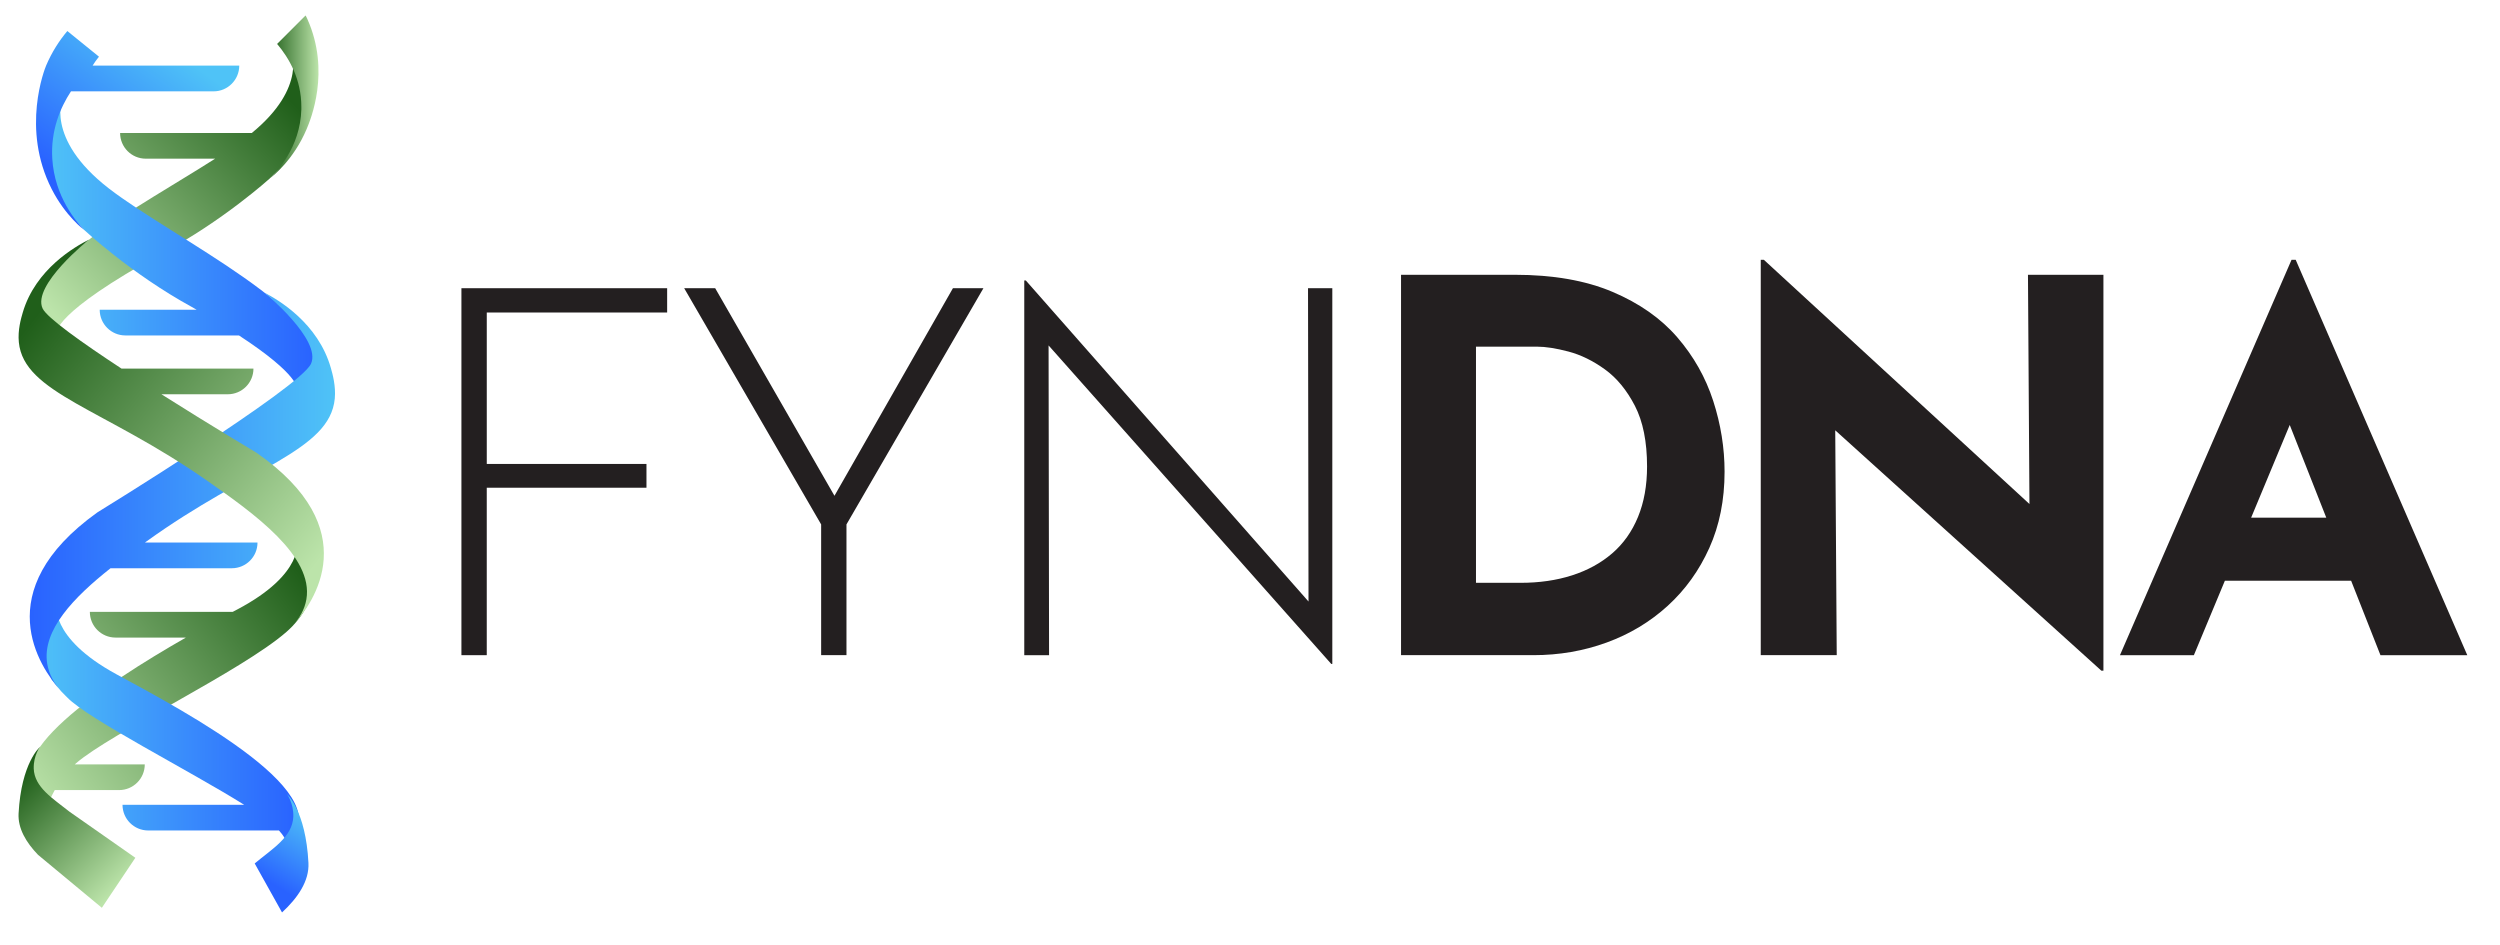
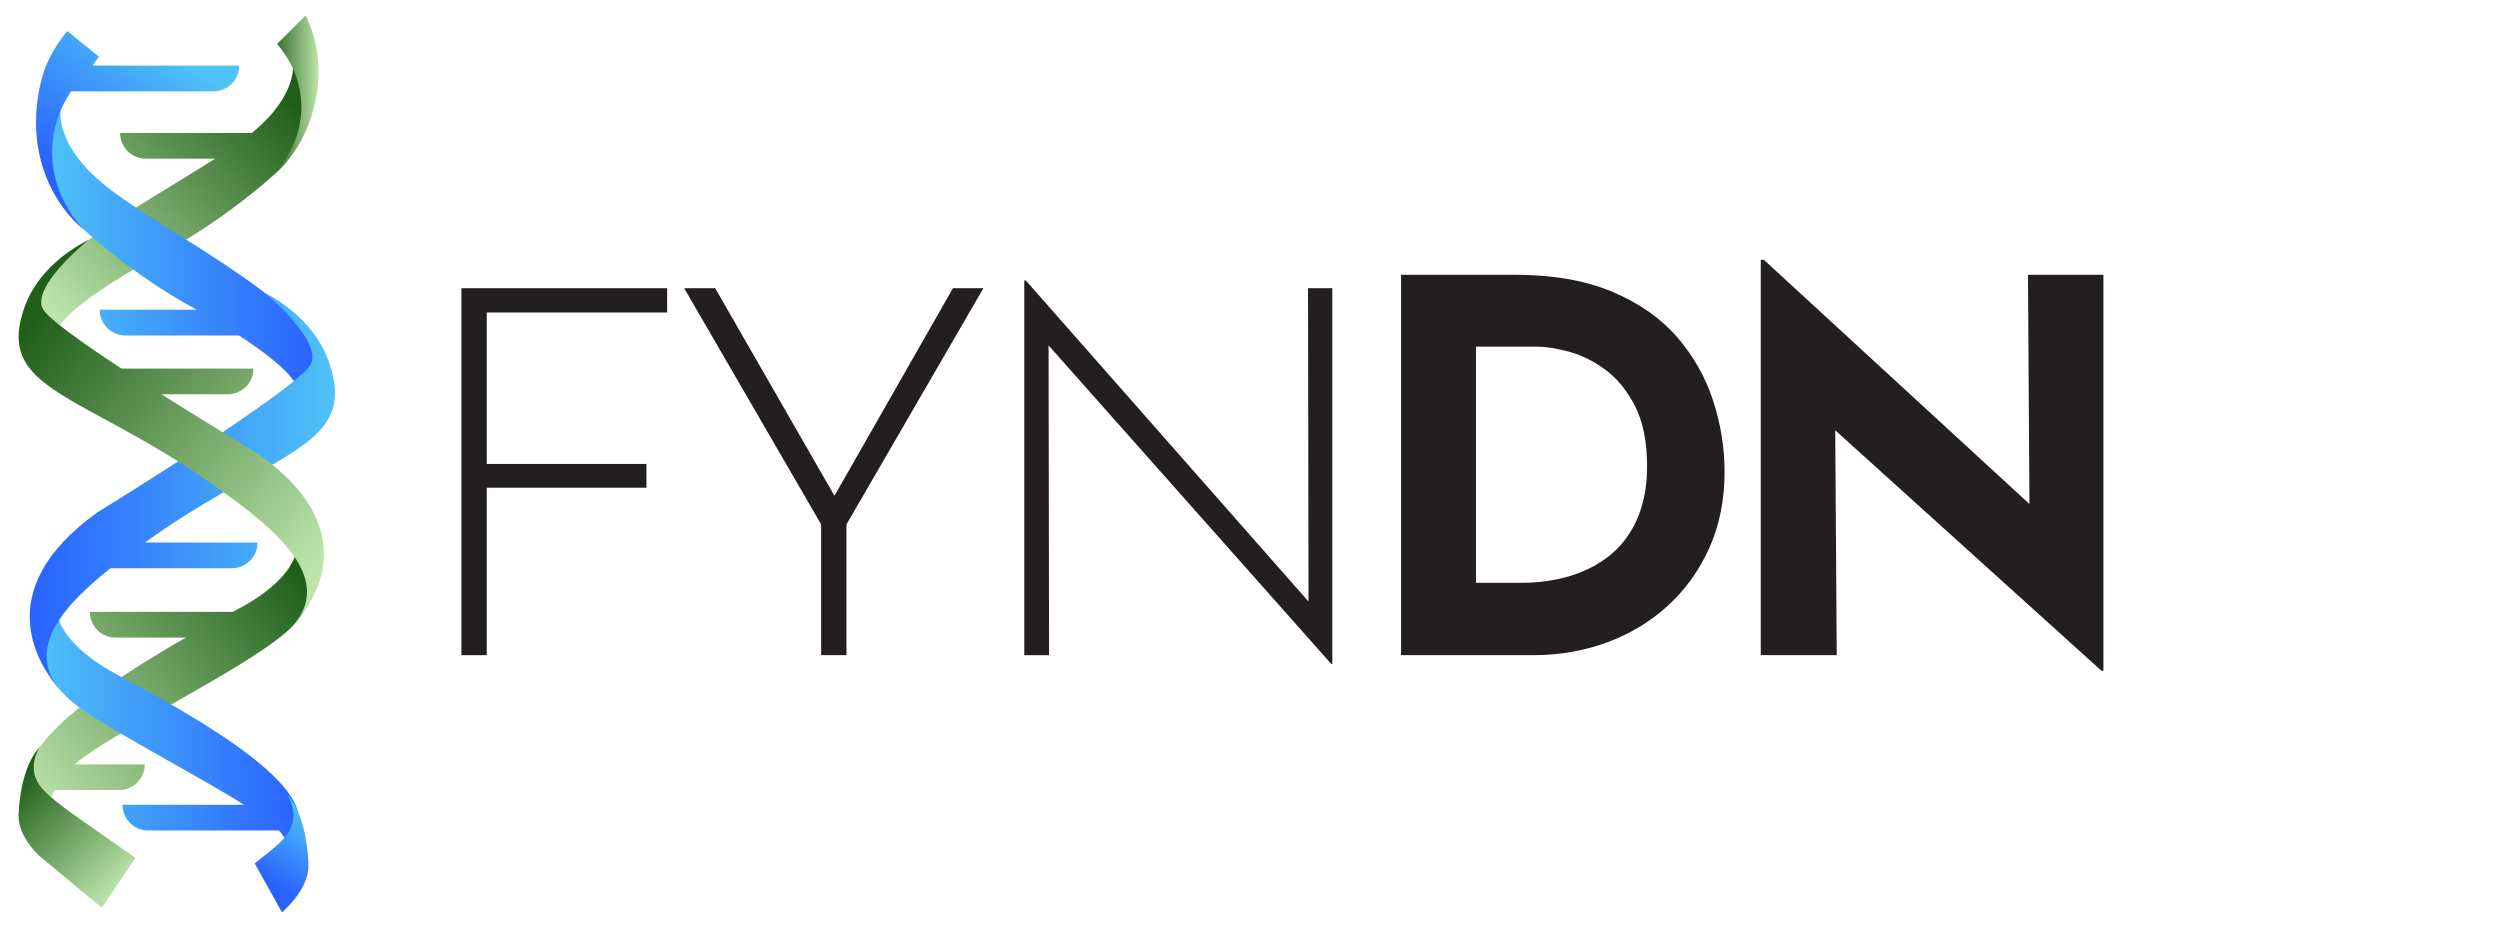
<svg xmlns="http://www.w3.org/2000/svg" id="Layer_1" x="0px" y="0px" viewBox="0 0 1618.84 612" style="enable-background:new 0 0 1618.84 612;" xml:space="preserve">
  <style type="text/css">	.st0{fill:#FFFFFF;}	.st1{fill:url(#SVGID_1_);}	.st2{fill:url(#SVGID_2_);}	.st3{fill:url(#SVGID_3_);}	.st4{fill:url(#SVGID_4_);}	.st5{fill:url(#SVGID_5_);}	.st6{fill:url(#SVGID_6_);}	.st7{fill:url(#SVGID_7_);}	.st8{fill:url(#SVGID_8_);}	.st9{fill:url(#SVGID_9_);}	.st10{fill:url(#SVGID_10_);}	.st11{fill:url(#SVGID_11_);}	.st12{fill:url(#SVGID_12_);}	.st13{fill:url(#SVGID_13_);}	.st14{fill:url(#SVGID_14_);}	.st15{fill:url(#SVGID_15_);}	.st16{fill:url(#SVGID_16_);}	.st17{fill:url(#SVGID_17_);}	.st18{fill:url(#SVGID_18_);}	.st19{fill:url(#SVGID_19_);}	.st20{fill:url(#SVGID_20_);}	.st21{fill:url(#SVGID_21_);}	.st22{fill:url(#SVGID_22_);}	.st23{fill:url(#SVGID_23_);}	.st24{fill:url(#SVGID_24_);}	.st25{fill:url(#SVGID_25_);}	.st26{fill:url(#SVGID_26_);}	.st27{fill:url(#SVGID_27_);}	.st28{fill:url(#SVGID_28_);}	.st29{fill:#231F20;}	.st30{fill:url(#SVGID_29_);}	.st31{fill:url(#SVGID_30_);}	.st32{fill:url(#SVGID_31_);}	.st33{fill:url(#SVGID_32_);}	.st34{fill:url(#SVGID_33_);}	.st35{fill:url(#SVGID_34_);}	.st36{fill:url(#SVGID_35_);}	.st37{fill:url(#SVGID_36_);}	.st38{fill:url(#SVGID_37_);}	.st39{fill:url(#SVGID_38_);}	.st40{fill:url(#SVGID_39_);}	.st41{fill:url(#SVGID_40_);}	.st42{fill:url(#SVGID_41_);}	.st43{fill:url(#SVGID_42_);}</style>
  <g>
    <path class="st29" d="M298.79,186.63H432v15.73h-116.8v98.06h103.41v15.4H315.19v108.43h-16.4V186.63z" />
    <path class="st29" d="M531.72,339.58l-88.69-152.95h20.08l79.99,139.22l-5.69,0.33l79.65-139.56h19.75l-88.69,152.95v84.67h-16.4  V339.58z" />
    <path class="st29" d="M862.05,429.94L674.63,218.76l4.35-3.35l0.33,208.84h-16.06V181.61h1l187.42,212.85l-4.35,1.34l-0.33-209.17  h15.73v243.31H862.05z" />
    <path class="st29" d="M907.22,424.25V177.93h73.63c24.77,0,45.85,3.68,63.25,11.04s31.4,17.18,42,29.45  c10.59,12.27,18.35,25.99,23.26,41.17c4.91,15.18,7.36,30.46,7.36,45.85c0,18.3-3.29,34.75-9.87,49.36  c-6.58,14.62-15.56,27.11-26.94,37.48c-11.38,10.37-24.55,18.3-39.49,23.76c-14.95,5.47-30.79,8.2-47.52,8.2H907.22z M955.75,377.4  h28.78c12.27,0,23.43-1.62,33.47-4.85c10.04-3.23,18.68-7.97,25.94-14.22c7.25-6.24,12.83-14.11,16.73-23.59  c3.9-9.48,5.86-20.36,5.86-32.63c0-16.06-2.63-29.17-7.87-39.32c-5.25-10.15-11.71-18.02-19.41-23.59  c-7.7-5.57-15.56-9.42-23.59-11.55c-8.03-2.12-14.84-3.18-20.42-3.18h-39.49V377.4z" />
    <path class="st29" d="M1360.71,434.29l-186.75-168.68l14.39,8.03l1,150.6h-49.2V168.23h2.01l182.73,168.01l-10.71-4.69l-1-153.62  h48.86v256.36H1360.71z" />
-     <path class="st29" d="M1372.75,424.25l111.11-256.03h2.68l111.11,256.03h-56.22l-70.95-180.05l35.14-24.1l-85.01,204.15H1372.75z   M1448.73,335.23h73.96l17.07,40.83h-106.09L1448.73,335.23z" />
  </g>
  <linearGradient id="SVGID_1_" gradientUnits="userSpaceOnUse" x1="189.724" y1="365.263" x2="6.605" y2="501.308">
    <stop offset="0" style="stop-color:#205F1A" />
    <stop offset="1" style="stop-color:#BCE4AA" />
  </linearGradient>
  <path class="st1" d="M192.34,349.73c0,0,5.65,21.6-38.91,45.03c-0.89,0.47-1.82,0.96-2.77,1.46H58.18c0,9.19,7.45,16.63,16.63,16.63 h45.56C67.44,443.09-5.54,491.59,27.58,514.63l1.88,10.95c0,0,1.7-6.24,5.99-13.97h41.66c9.19,0,16.63-7.45,16.63-16.63H48.44 c0.27-0.24,0.52-0.5,0.8-0.74c22.36-19.37,107.53-59.96,136.2-85.02c2.22-1.94,5.41-4.95,8.64-9.33 c9.73-13.21,11.92-28.28,12.07-39.51C201.55,356.83,196.94,353.28,192.34,349.73z" />
  <linearGradient id="SVGID_2_" gradientUnits="userSpaceOnUse" x1="22.829" y1="473.882" x2="193.544" y2="473.882">
    <stop offset="0" style="stop-color:#4FC3F7" />
    <stop offset="1" style="stop-color:#2962FF" />
  </linearGradient>
  <path class="st2" d="M75.55,436.7c-44.56-24.16-38.91-46.45-38.91-46.45l-13.81,10.98c0,0,1.65,13.28,7.1,27.43l-0.75,1.01 l4.32,10.36l2.74,3.61l3.42,4.05l3.39,3.47l0.04-0.04c0.15,0.16,0.29,0.33,0.44,0.49c13.26,13.9,79.53,47.56,114.57,69.52H79.33 c0,9.19,7.45,16.63,16.63,16.63h84.67c11.74,12.75,1.68,19.74,1.68,19.74l1.88-11.3C225.31,516.71,120.12,460.86,75.55,436.7z" />
  <linearGradient id="SVGID_3_" gradientUnits="userSpaceOnUse" x1="177.561" y1="53.424" x2="25.982" y2="193.392">
    <stop offset="0" style="stop-color:#205F1A" />
    <stop offset="1" style="stop-color:#BCE4AA" />
  </linearGradient>
  <path class="st3" d="M188.26,32.1c0,0,11.32,24.12-25.23,54.02H77.77c0,9.19,7.45,16.63,16.63,16.63h44.91 c-48.3,30.84-126.9,71.58-112.99,100.95c7.06,10.04,10.36,11.87,10.36,11.87s-3.3-12.32,68.26-51.57 c39.07-20.69,69.67-48.37,69.67-48.37l9.17-9.39l8.33-12.97l3.77-10.04l2.59-8.59l0.63-24.34L188.26,32.1z" />
  <linearGradient id="SVGID_4_" gradientUnits="userSpaceOnUse" x1="174.8" y1="62.69" x2="206.249" y2="62.69">
    <stop offset="0" style="stop-color:#205F1A" />
    <stop offset="1" style="stop-color:#BCE4AA" />
  </linearGradient>
  <path class="st4" d="M198.56,83.59c-8.45,19.95-21.85,30.46-23.76,31.75c3.96-3.66,19.65-19.65,20.33-44.55v-1.6 c0-17.82-7.92-31.6-15.69-40.74l18.43-18.43c0.46,0.76,0.84,1.6,1.22,2.44C214.17,46.28,201.15,77.42,198.56,83.59z" />
  <linearGradient id="SVGID_5_" gradientUnits="userSpaceOnUse" x1="29.89" y1="157.235" x2="204.28" y2="157.235">
    <stop offset="0" style="stop-color:#4FC3F7" />
    <stop offset="1" style="stop-color:#2962FF" />
  </linearGradient>
  <path class="st5" d="M70.37,121.93c-41.9-32.48-29.66-59.31-29.66-59.31L29.89,81.37l0.63,25.11l2.59,8.87l3.77,10.36l8.33,13.38 l9.17,9.69c0,0,30.6,28.56,69.67,49.9c1.14,0.65,2.21,1.26,3.31,1.9H64.56c0,9.19,7.45,16.63,16.63,16.63h73.55 c39.77,25.94,37.56,34.67,37.56,34.67s3.3-1.88,10.36-12.24C218.66,204.78,112.27,154.41,70.37,121.93z" />
  <linearGradient id="SVGID_6_" gradientUnits="userSpaceOnUse" x1="42.062" y1="448.643" x2="39.142" y2="448.643">
    <stop offset="0" style="stop-color:#4FC3F7" />
    <stop offset="1" style="stop-color:#2962FF" />
  </linearGradient>
  <path class="st6" d="M42.06,450.2c-0.75-0.75-1.75-1.8-2.92-3.11C40.11,448.21,41.08,449.24,42.06,450.2z" />
  <linearGradient id="SVGID_7_" gradientUnits="userSpaceOnUse" x1="43.542" y1="450.909" x2="42.062" y2="450.909">
    <stop offset="0" style="stop-color:#4FC3F7" />
    <stop offset="1" style="stop-color:#2962FF" />
  </linearGradient>
  <path class="st7" d="M42.06,450.2c0.93,0.93,1.48,1.42,1.48,1.42C43.05,451.17,42.56,450.68,42.06,450.2z" />
  <linearGradient id="SVGID_8_" gradientUnits="userSpaceOnUse" x1="216.938" y1="318.316" x2="19.262" y2="318.316">
    <stop offset="0" style="stop-color:#4FC3F7" />
    <stop offset="1" style="stop-color:#2962FF" />
  </linearGradient>
  <path class="st8" d="M214.26,238.36c-8.29-29.26-34.16-44.23-42.93-48.82c0,0,37.06,30.47,30.06,45.99 C194.4,251.06,63,331.83,63,331.83c-71.3,51.08-37.07,100.39-23.86,115.25c-3.88-4.49-7.41-10.25-8.57-17.29 c-3.55-21.7,17.44-43.19,41-61.83h78.54c9.19,0,16.63-7.45,16.63-16.63H93.83c0.29-0.21,0.58-0.42,0.87-0.63 c67.19-48.46,118.85-58.61,122.08-92.58C217.55,249.97,215.36,242.24,214.26,238.36z" />
  <linearGradient id="SVGID_9_" gradientUnits="userSpaceOnUse" x1="24.753" y1="202.506" x2="215.403" y2="351.731">
    <stop offset="0" style="stop-color:#205F1A" />
    <stop offset="1" style="stop-color:#BCE4AA" />
  </linearGradient>
  <path class="st9" d="M165.98,293.09c0,0-29.6-17.64-61.45-37.79h42.96c9.19,0,16.63-7.45,16.63-16.63H78.67 c-25.96-17.04-48.32-32.97-51.09-38.94c-6.99-15.05,30.06-44.59,30.06-44.59c-8.77,4.44-34.65,18.95-42.93,47.32 c-1.1,3.76-3.29,11.26-2.51,19.17c3.23,32.94,54.89,42.77,122.08,89.75c30.34,21.22,68.83,48.76,64.12,76.67 c-1.15,6.83-4.68,12.4-8.56,16.76C203.05,390.41,237.28,342.61,165.98,293.09z" />
  <linearGradient id="SVGID_10_" gradientUnits="userSpaceOnUse" x1="186.063" y1="408.441" x2="186.288" y2="408.617">
    <stop offset="0" style="stop-color:#205F1A" />
    <stop offset="1" style="stop-color:#BCE4AA" />
  </linearGradient>
  <path class="st10" d="M186.92,407.84c-0.5,0.47-0.99,0.95-1.48,1.38C185.44,409.22,185.99,408.74,186.92,407.84z" />
  <linearGradient id="SVGID_11_" gradientUnits="userSpaceOnUse" x1="188.219" y1="406.209" x2="188.534" y2="406.455">
    <stop offset="0" style="stop-color:#205F1A" />
    <stop offset="1" style="stop-color:#BCE4AA" />
  </linearGradient>
  <path class="st11" d="M189.84,404.82c-1.17,1.27-2.17,2.29-2.92,3.02C187.89,406.91,188.87,405.91,189.84,404.82z" />
  <linearGradient id="SVGID_12_" gradientUnits="userSpaceOnUse" x1="104.5" y1="26.597" x2="40.25" y2="115.004">
    <stop offset="0" style="stop-color:#4FC3F7" />
    <stop offset="1" style="stop-color:#2962FF" />
  </linearGradient>
  <path class="st12" d="M154.93,42.47c0,9.21-7.46,16.68-16.6,16.68H45.96c-7.01,10.66-13.17,25.43-12.11,43.48 c1.45,24.98,15.99,41.35,20.48,46.15c0,0-11.88-8.76-20.86-26.35c-19.95-39.14-4.49-77.9-3.58-80.03 c3.73-8.76,8.53-16.14,13.71-22.31l20.48,16.6c-1.75,2.13-3.05,4.11-4.11,5.79H154.93z" />
  <linearGradient id="SVGID_13_" gradientUnits="userSpaceOnUse" x1="201.725" y1="526.59" x2="174.551" y2="571.29">
    <stop offset="0" style="stop-color:#4FC3F7" />
    <stop offset="1" style="stop-color:#2962FF" />
  </linearGradient>
  <path class="st13" d="M164.93,559.12l17.69,31.72c10.1-9.33,17.72-20.28,17.11-32.08c-1.73-33.89-13.87-44.52-13.87-44.52 s4.33,5.88,4.06,14.49C189.51,542.02,176.04,549.77,164.93,559.12z" />
  <linearGradient id="SVGID_14_" gradientUnits="userSpaceOnUse" x1="12.207" y1="505.175" x2="78.645" y2="573.397">
    <stop offset="0" style="stop-color:#205F1A" />
    <stop offset="1" style="stop-color:#BCE4AA" />
  </linearGradient>
  <path class="st14" d="M44.98,525.59c-10.75-8.54-22.78-15.83-23.14-27.98c-0.24-8.31,4.06-13.98,4.06-13.98 c0,0-12.14,10.3-13.87,43.16c-0.51,9.63,4.85,18.69,12.57,26.72l41.35,34.32l21.69-32.38L44.98,525.59z" />
</svg>